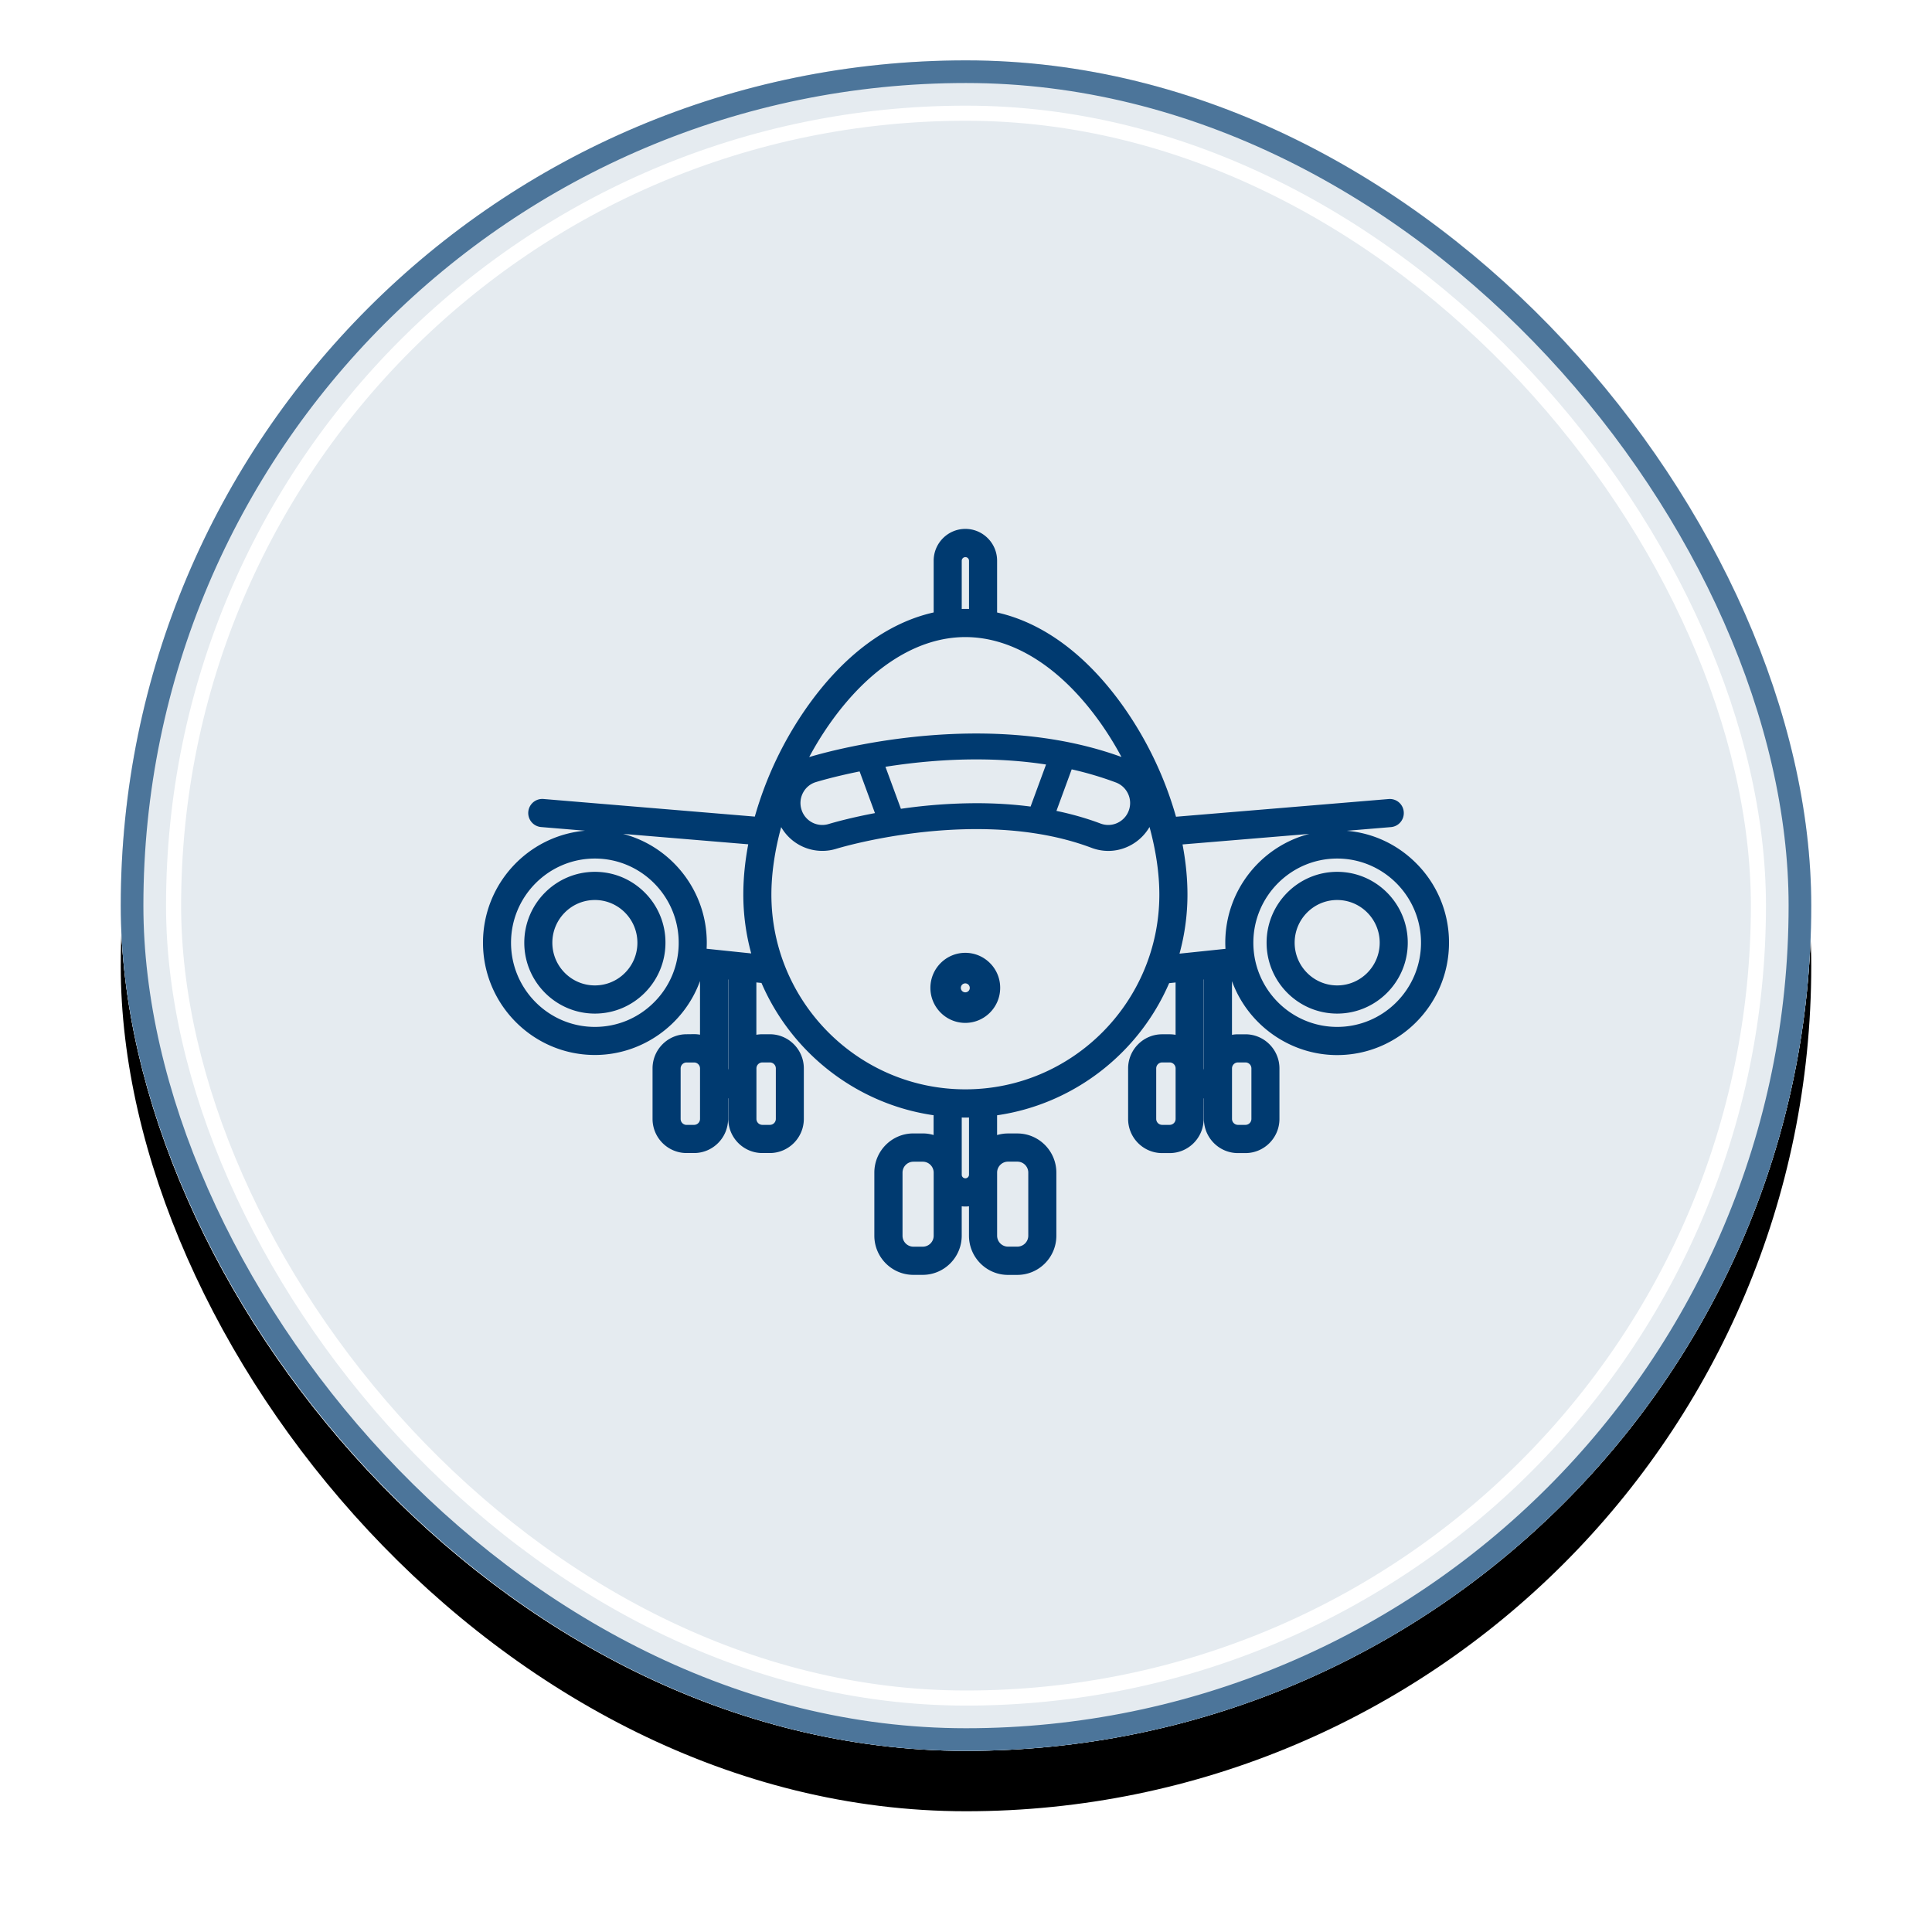
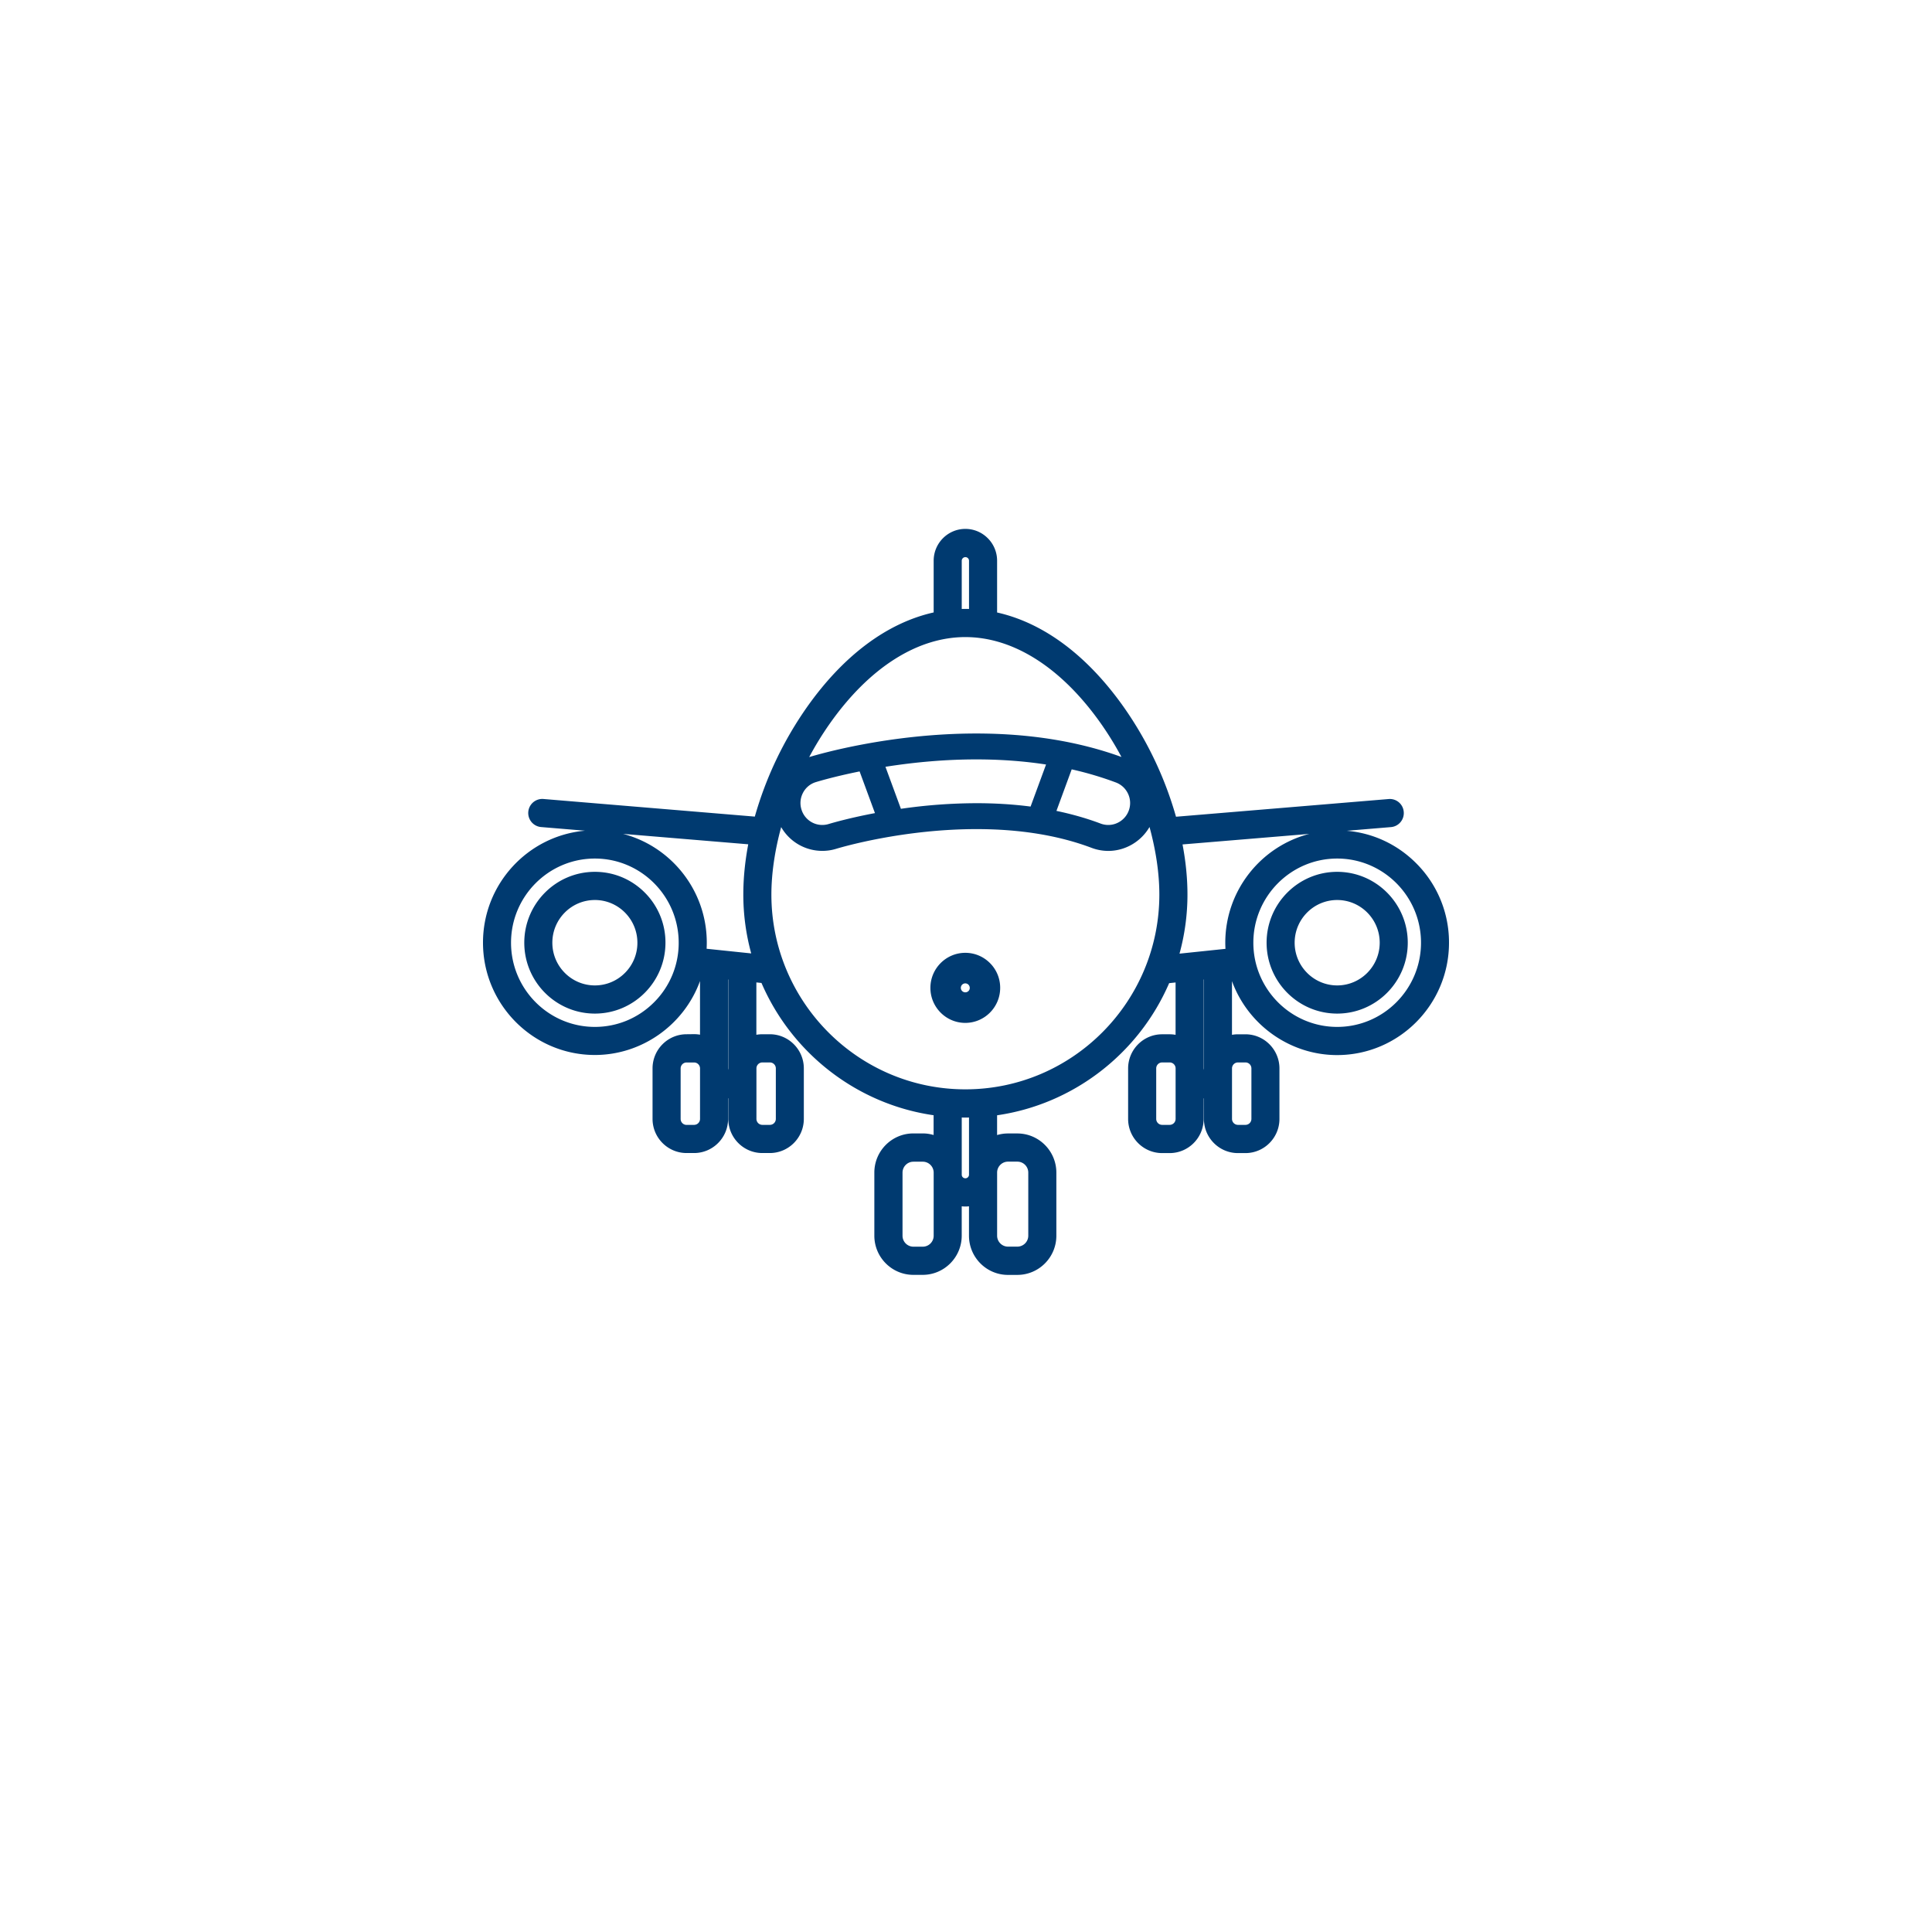
<svg xmlns="http://www.w3.org/2000/svg" xmlns:xlink="http://www.w3.org/1999/xlink" width="256" height="256">
  <defs>
    <filter x="-12.5%" y="-8.9%" width="125%" height="125%" filterUnits="objectBoundingBox" id="a">
      <feOffset dy="8" in="SourceAlpha" result="shadowOffsetOuter1" />
      <feGaussianBlur stdDeviation="8" in="shadowOffsetOuter1" result="shadowBlurOuter1" />
      <feComposite in="shadowBlurOuter1" in2="SourceAlpha" operator="out" result="shadowBlurOuter1" />
      <feColorMatrix values="0 0 0 0 0 0 0 0 0 0 0 0 0 0 0 0 0 0 0.08 0" in="shadowBlurOuter1" />
    </filter>
-     <rect id="b" x="0" y="0" width="224" height="224" rx="112" />
  </defs>
  <g fill="none" fill-rule="evenodd">
    <g fill-rule="nonzero" transform="translate(16 8)">
      <use fill="#000" filter="url(#a)" xlink:href="#b" />
-       <rect stroke="#FFF" stroke-width="8" stroke-linejoin="square" fill="#E5EBF0" fill-rule="evenodd" x="4" y="4" width="216" height="216" rx="108" />
-       <rect stroke="#E5EBF0" stroke-width="6" stroke-linejoin="square" x="3" y="3" width="218" height="218" rx="109" />
-       <rect stroke="#4C759A" stroke-width="3" stroke-linejoin="square" x="1.5" y="1.5" width="221" height="221" rx="110.5" />
    </g>
    <path d="M78.824 119.256c-3.108 0-5.635 2.538-5.635 5.658 0 3.12 2.527 5.659 5.635 5.659a5.592 5.592 0 0 0 3.99-1.664 5.615 5.615 0 0 0 1.644-3.994c0-3.121-2.527-5.66-5.634-5.66Zm0 15.05c-5.158 0-9.354-4.213-9.354-9.392 0-5.179 4.196-9.392 9.354-9.392 2.5 0 4.85.979 6.62 2.757a9.334 9.334 0 0 1 2.733 6.635c0 5.179-4.196 9.392-9.353 9.392Zm98.359-15.05c-3.107 0-5.635 2.538-5.635 5.658 0 3.12 2.528 5.659 5.635 5.659 3.107 0 5.635-2.539 5.635-5.66 0-3.12-2.528-5.657-5.635-5.657Zm0 15.05c-5.158 0-9.353-4.213-9.353-9.392 0-5.179 4.195-9.392 9.353-9.392 5.157 0 9.353 4.213 9.353 9.392 0 5.179-4.196 9.392-9.353 9.392Zm-49.277-4.004a.594.594 0 1 0 .425 1.012.576.576 0 0 0 .167-.412c0-.333-.266-.6-.592-.6Zm0 5.237c-2.55 0-4.623-2.082-4.623-4.642 0-2.56 2.074-4.643 4.623-4.643 1.238 0 2.401.486 3.276 1.366a4.604 4.604 0 0 1 1.347 3.278c0 2.559-2.074 4.64-4.623 4.64Zm.01-54.856c.16 0 .321.003.483.009v-6.388c0-.13-.05-.25-.142-.342a.483.483 0 0 0-.822.342v6.388c.161-.006.322-.009.482-.009Zm0 3.734c-6.38 0-12.76 4.073-17.969 11.47a42.662 42.662 0 0 0-2.725 4.43c1.256-.382 10.664-3.124 22.138-3.124 7.092 0 13.562 1.046 19.24 3.11a42.788 42.788 0 0 0-2.715-4.416c-5.208-7.397-11.589-11.47-17.969-11.47Zm-8.54 22.754a70.508 70.508 0 0 1 10.027-.743c2.47 0 4.874.15 7.154.446l2.05-5.571c-2.916-.45-6.024-.678-9.247-.678-3.87 0-7.915.33-12.033.979l2.048 5.567Zm-5.474-4.953c-3.53.712-5.705 1.387-5.799 1.416a2.849 2.849 0 0 0-1.704 1.42c-.36.69-.43 1.476-.2 2.212a2.88 2.88 0 0 0 3.62 1.914l.053-.015c.81-.24 2.964-.838 6.064-1.423l-2.034-5.524Zm26.081 5.23c2.085.435 4.051.998 5.854 1.679a2.9 2.9 0 0 0 1.014.185c1.2 0 2.29-.758 2.709-1.886a2.874 2.874 0 0 0-.079-2.228 2.901 2.901 0 0 0-1.621-1.517 44.628 44.628 0 0 0-5.855-1.738l-2.022 5.506ZM99.54 126.332a29.516 29.516 0 0 1-1.047-7.811c0-2.126.22-4.36.653-6.648l-16.592-1.381c6.377 1.664 11.098 7.494 11.098 14.411 0 .27-.007.542-.022.812l5.91.617Zm57.152-14.44c.433 2.283.653 4.513.653 6.635 0 2.65-.354 5.282-1.054 7.836l6.09-.636c-.013-.252-.024-.53-.024-.812 0-6.93 4.74-12.77 11.137-14.42l-16.802 1.397Zm20.491 1.87c-6.125 0-11.108 5.003-11.108 11.153s4.983 11.155 11.108 11.155c6.125 0 11.108-5.004 11.108-11.155 0-6.15-4.983-11.153-11.108-11.153Zm-98.36 0c-6.126 0-11.109 5.003-11.109 11.154 0 6.15 4.983 11.154 11.108 11.154 2.964 0 5.753-1.161 7.853-3.27a11.083 11.083 0 0 0 3.255-7.884c0-6.15-4.983-11.154-11.108-11.154Zm17.654 28.023.03-.216v-11.782l-.03-.002v12Zm63.021 0 .03-.217v-11.784l-.03.003v11.998Zm-55.988-32.19c-.85 3.111-1.297 6.178-1.297 8.938 0 14.232 11.53 25.81 25.704 25.81 14.172 0 25.702-11.58 25.702-25.81 0-2.764-.448-5.835-1.302-8.953-1.119 1.93-3.203 3.17-5.466 3.17a6.272 6.272 0 0 1-2.211-.406c-4.366-1.648-9.492-2.483-15.237-2.483-9.624 0-17.67 2.33-18.556 2.595a6.164 6.164 0 0 1-1.88.289 6.279 6.279 0 0 1-5.457-3.15Zm-2.49 31.183a.79.79 0 0 0-.789.79v6.691a.79.79 0 0 0 .789.792h.993a.79.79 0 0 0 .789-.792v-6.69a.79.79 0 0 0-.789-.791h-.993Zm52.972 0a.79.79 0 0 0-.788.79v6.691a.79.79 0 0 0 .788.792h.994a.79.79 0 0 0 .788-.792v-6.69a.79.79 0 0 0-.788-.791h-.994Zm10.044 0a.79.79 0 0 0-.789.79v6.691a.79.79 0 0 0 .789.792h.993a.79.79 0 0 0 .789-.792v-6.69a.79.79 0 0 0-.789-.792h-.993Zm-73.06.005a.79.79 0 0 0-.788.792v6.69a.79.79 0 0 0 .788.792l.99-.006a.79.79 0 0 0 .792-.792v-6.684a.79.79 0 0 0-.788-.792h-.994Zm36.46 14.87c0 .13.048.248.14.34a.483.483 0 0 0 .822-.342v-7.572a22.692 22.692 0 0 1-.962 0v7.573Zm6.131-1.73a1.45 1.45 0 0 0-1.444 1.452v8.36c0 .8.648 1.45 1.444 1.45h1.24a1.45 1.45 0 0 0 1.445-1.45v-8.36c0-.8-.648-1.451-1.445-1.451h-1.24Zm-12.534.008c-.797 0-1.444.65-1.444 1.45v8.361c0 .8.647 1.45 1.444 1.45h1.24a1.45 1.45 0 0 0 1.444-1.45v-8.36c0-.8-.648-1.451-1.445-1.451h-1.239Zm12.532 15.001c-2.85 0-5.17-2.328-5.17-5.19v-3.902a3.986 3.986 0 0 1-.962.002v3.893c0 2.862-2.32 5.19-5.17 5.19h-1.238c-2.851 0-5.17-2.328-5.17-5.19v-8.36c0-2.862 2.319-5.19 5.17-5.19h1.238c.493 0 .977.07 1.445.21v-2.62c-10.061-1.447-18.75-8.12-22.807-17.528l-.678-.07v6.936c.26-.046.523-.07.788-.07h.994c2.485 0 4.507 2.03 4.507 4.525v6.69c0 2.496-2.022 4.526-4.507 4.526h-.994c-2.485 0-4.506-2.03-4.506-4.525v-2.726h-.03v2.726c0 2.495-2.022 4.525-4.507 4.525h-.994c-2.485 0-4.507-2.03-4.507-4.525v-6.69c0-2.496 2.022-4.526 4.507-4.526l.988-.012c.269 0 .534.023.794.07v-7.108c-2.117 5.818-7.705 9.798-13.93 9.798-8.175 0-14.826-6.678-14.826-14.888 0-7.766 5.954-14.164 13.519-14.83l-5.812-.484a1.865 1.865 0 0 1 .306-3.719l28.004 2.334a48.1 48.1 0 0 1 6.89-14.477c4.826-6.852 10.63-11.192 16.809-12.576v-6.853c0-2.326 1.884-4.217 4.2-4.217 1.121 0 2.177.44 2.972 1.238a4.204 4.204 0 0 1 1.233 2.985v6.854c6.18 1.383 11.984 5.723 16.81 12.575a48.085 48.085 0 0 1 6.896 14.489l28.17-2.345a1.848 1.848 0 0 1 2.006 1.707c.042.49-.11.974-.43 1.355a1.842 1.842 0 0 1-1.271.656l-5.851.487c3.475.295 6.707 1.799 9.207 4.31A14.803 14.803 0 0 1 192 124.915c0 8.21-6.651 14.888-14.826 14.888-6.225 0-11.812-3.98-13.93-9.798v7.114c.26-.047.522-.07.788-.07h.994c2.485 0 4.507 2.03 4.507 4.525v6.69c0 2.496-2.022 4.526-4.507 4.526h-.994c-2.485 0-4.507-2.03-4.507-4.526v-2.726h-.03l-.006 2.727c0 2.495-2.021 4.525-4.506 4.525h-.994c-2.485 0-4.507-2.03-4.507-4.526v-6.69c0-2.495 2.022-4.526 4.507-4.526h.994c.266 0 .529.024.788.071v-6.936l-.853.09c-4.058 9.389-12.743 16.054-22.798 17.508v2.62c.47-.14.953-.211 1.445-.211h1.24c2.85 0 5.168 2.328 5.168 5.19v8.361c0 2.862-2.318 5.19-5.169 5.19h-1.239Z" fill="#003A70" />
  </g>
</svg>